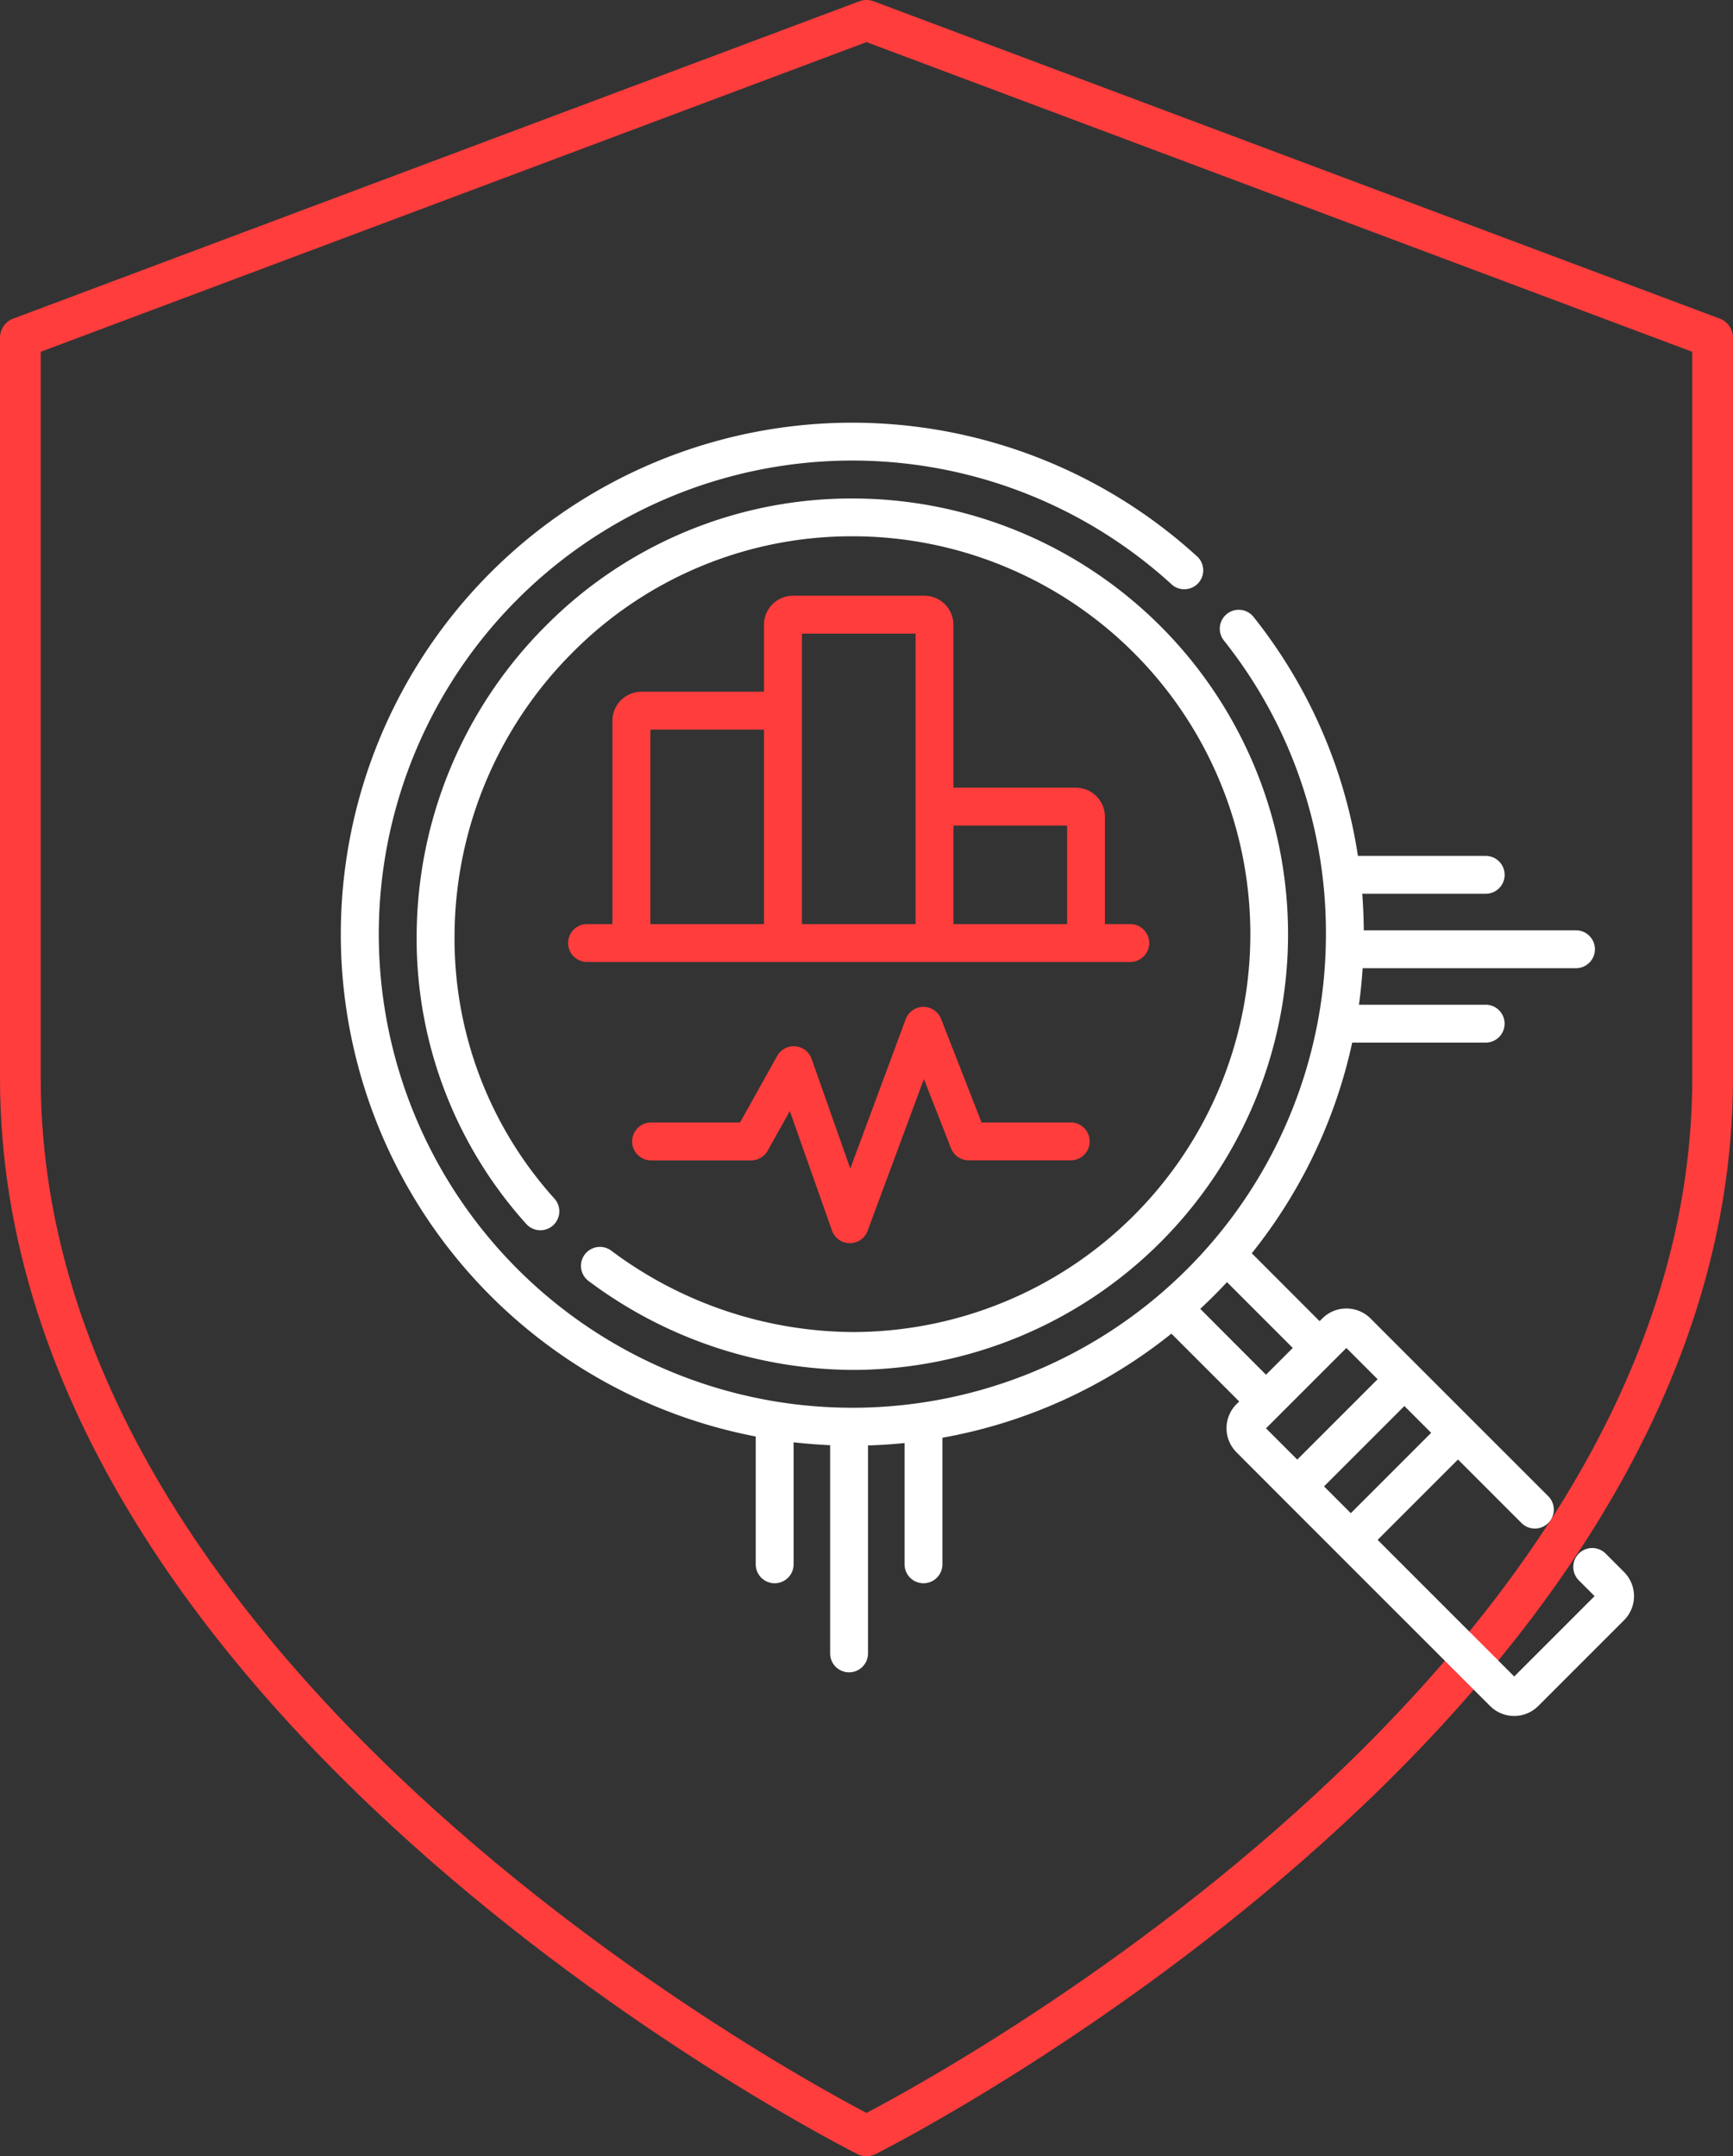
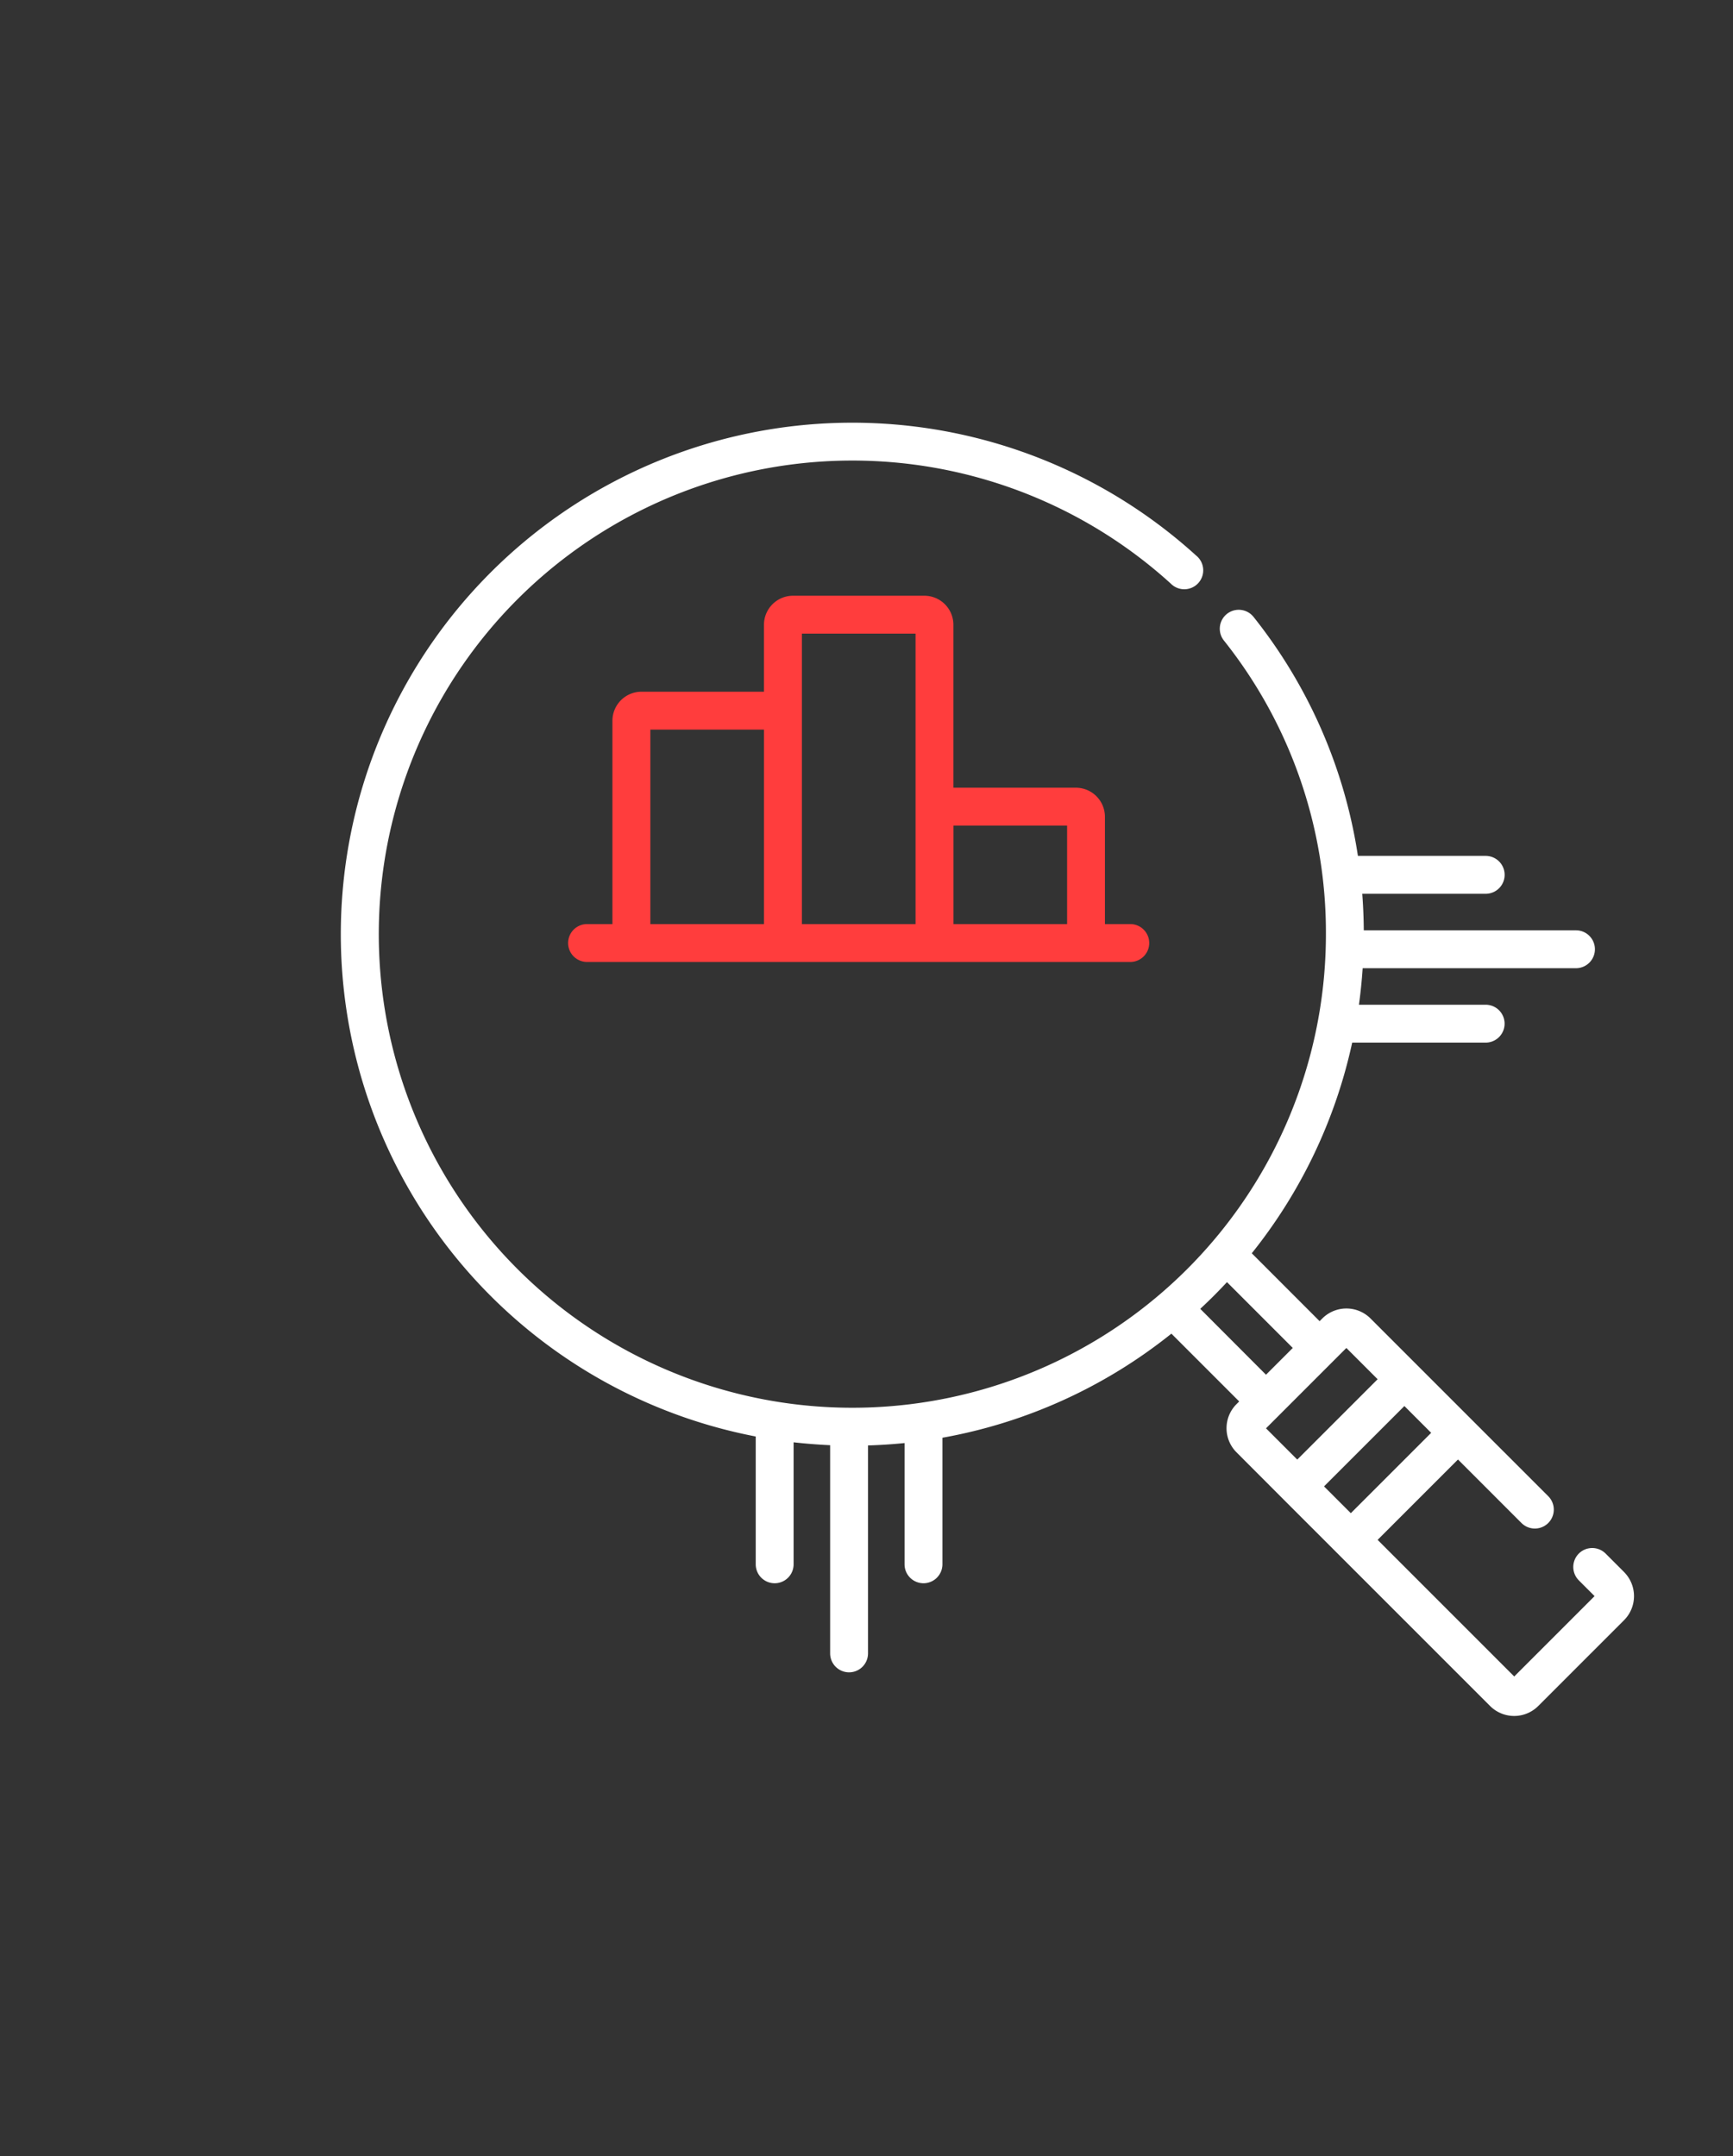
<svg xmlns="http://www.w3.org/2000/svg" width="85.101" height="105.876">
  <rect width="100%" height="100%" fill="#333333" stroke="none" />
  <g data-name="group 398">
-     <path data-name="Icon feather-shield" d="M42.55 104.876S84.1 84.1 84.1 52.938V16.581L42.55 1 1 16.581v36.357c0 31.162 41.55 51.938 41.55 51.938Z" fill="none" stroke="#ff3d3d" stroke-linecap="round" stroke-linejoin="round" stroke-width="2" />
    <g data-name="group 12">
      <g data-name="group 11">
        <path class="stroke" data-name="path 37" d="m79.752 77.191-.906-.906A.93.93 0 1 0 77.53 77.6l.774.774-3.946 3.946-6.708-6.708 3.946-3.946 3.13 3.13a.93.93 0 0 0 1.314-1.316l-3.786-3.786-2.631-2.631-2.322-2.322a1.674 1.674 0 0 0-2.368 0l-.132.132-3.331-3.334a25.034 25.034 0 0 0 4.931-10.344h6.554a.93.93 0 0 0 0-1.86h-6.223q.123-.887.183-1.794H77.39a.93.93 0 1 0 0-1.86H66.97q-.007-.9-.075-1.794h6.062a.93.93 0 0 0 0-1.86h-6.275a24.812 24.812 0 0 0-5.123-11.732.93.93 0 1 0-1.459 1.155 23.013 23.013 0 0 1 5.011 14.422 23.255 23.255 0 1 1-7.619-17.216.93.93 0 1 0 1.248-1.375 25.116 25.116 0 1 0-21.629 43.255v6.276a.93.93 0 0 0 1.86 0v-5.991q.888.1 1.794.142v10.223a.93.93 0 1 0 1.86 0V70.975q.9-.027 1.794-.117v5.954a.93.93 0 0 0 1.86 0v-6.215a25.017 25.017 0 0 0 11.244-5.111l3.329 3.329-.131.131a1.674 1.674 0 0 0 0 2.368l2.319 2.323 2.631 2.631 7.5 7.5a1.674 1.674 0 0 0 2.368 0l4.21-4.21a1.674 1.674 0 0 0 0-2.368Zm-19.5-14.235 3.231 3.232-1.315 1.315-3.228-3.235q.682-.633 1.316-1.316Zm6.082 11.345-1.316-1.315 3.946-3.946 1.315 1.316Zm-.219-8.112 1.535 1.535-3.946 3.946-1.535-1.535Z" fill="#fff" />
-         <path class="stroke" data-name="path 38" d="M28.902 62.9a21.82 21.82 0 0 0 12.954 4.367 21.395 21.395 0 0 0 0-42.79 21.142 21.142 0 0 0-15.078 6.275 21.615 21.615 0 0 0-6.317 15.11 20.911 20.911 0 0 0 5.383 14.239.93.93 0 0 0 1.383-1.244 19.054 19.054 0 0 1-4.906-12.98 19.764 19.764 0 0 1 5.775-13.817 19.294 19.294 0 0 1 13.76-5.727 19.537 19.537 0 0 1 .013 39.074 19.965 19.965 0 0 1-11.85-3.994.93.93 0 0 0-1.118 1.487Z" fill="#fff" />
        <path data-name="path 39" d="M45.391 29.252h-6.45a1.428 1.428 0 0 0-1.426 1.426v3.287H31.5a1.428 1.428 0 0 0-1.426 1.426v9.984h-1.246a.93.93 0 1 0 0 1.86h26.676a.93.93 0 0 0 0-1.86h-1.245v-5.27a1.428 1.428 0 0 0-1.426-1.426h-6.015v-8a1.428 1.428 0 0 0-1.427-1.427Zm-13.455 6.574h5.581v9.55h-5.581Zm7.442-4.713h5.581v14.263h-5.581Zm13.023 9.426v4.837H46.82v-4.837Z" fill="#ff3d3d" />
-         <path data-name="path 40" d="M52.584 55.119h-4.382l-1.989-5.086a.93.93 0 0 0-1.739.016l-2.719 7.331-1.9-5.386a.93.93 0 0 0-1.69-.144l-1.825 3.269h-4.368a.93.93 0 1 0 0 1.86h4.914a.93.93 0 0 0 .812-.477l1.087-1.947 2.07 5.868a.93.93 0 0 0 .87.621h.008a.93.93 0 0 0 .872-.607l2.764-7.453 1.331 3.4a.93.93 0 0 0 .866.591h5.014a.93.93 0 0 0 0-1.86Z" fill="#ff3d3d" />
      </g>
    </g>
  </g>
</svg>